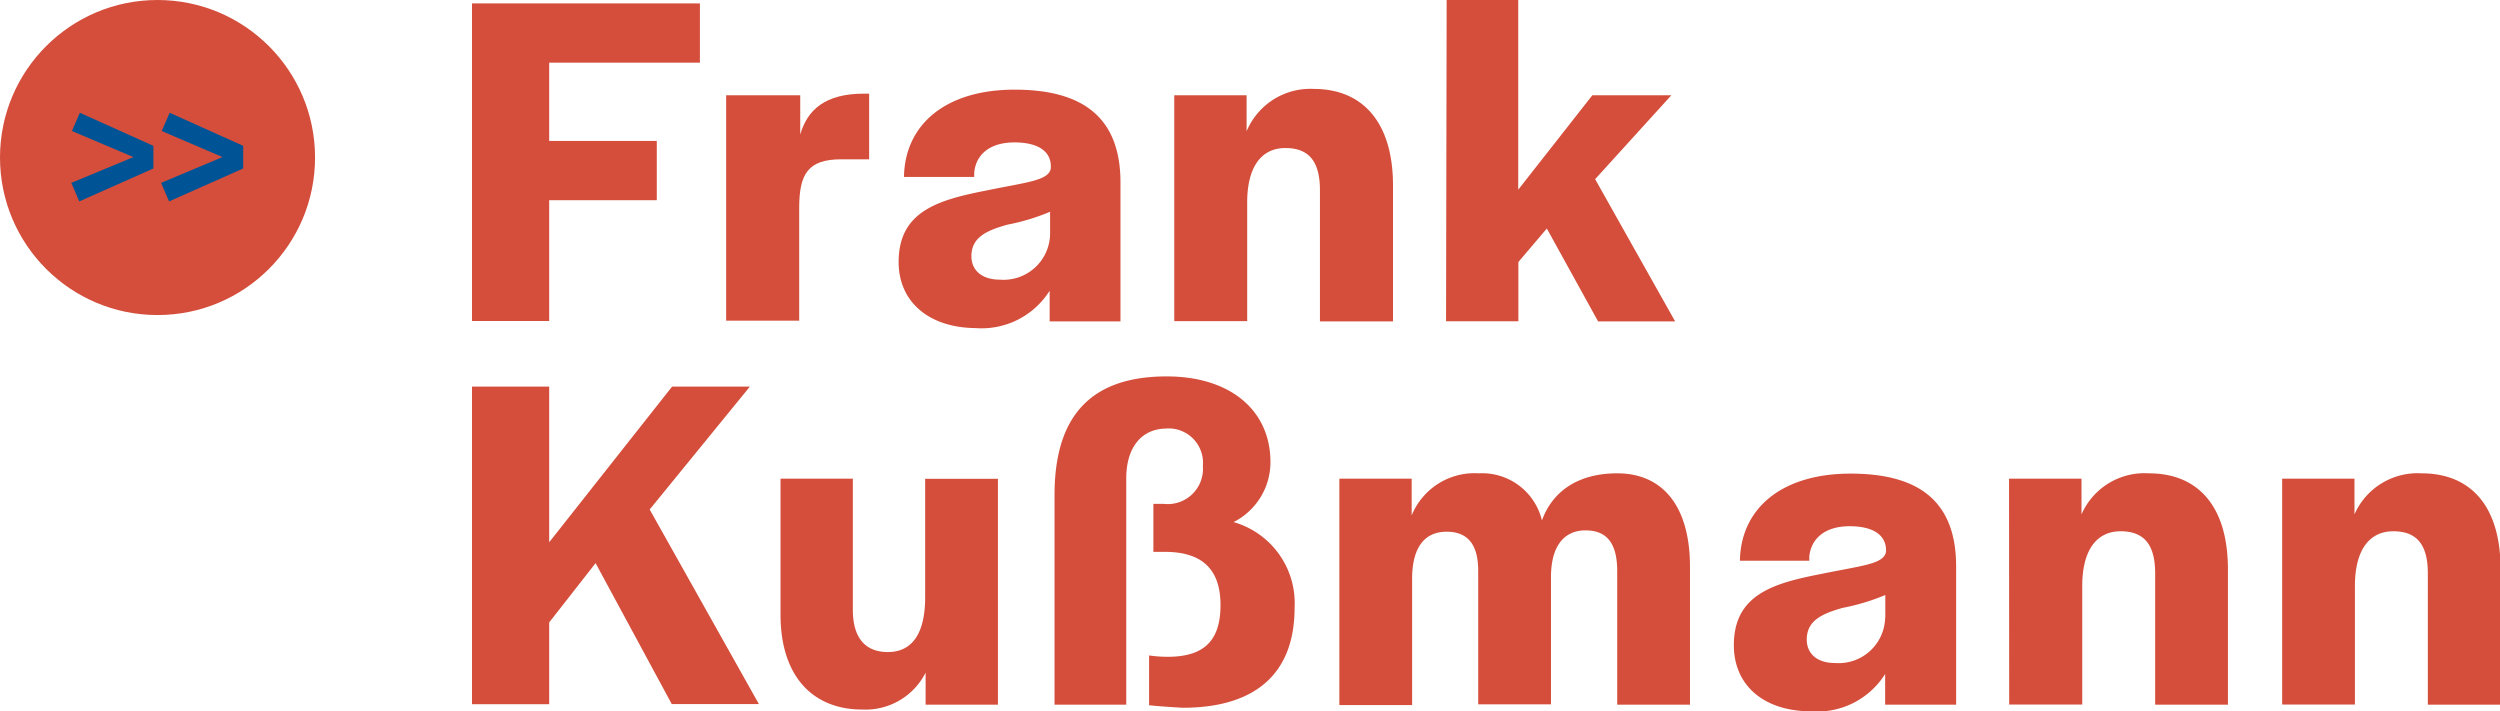
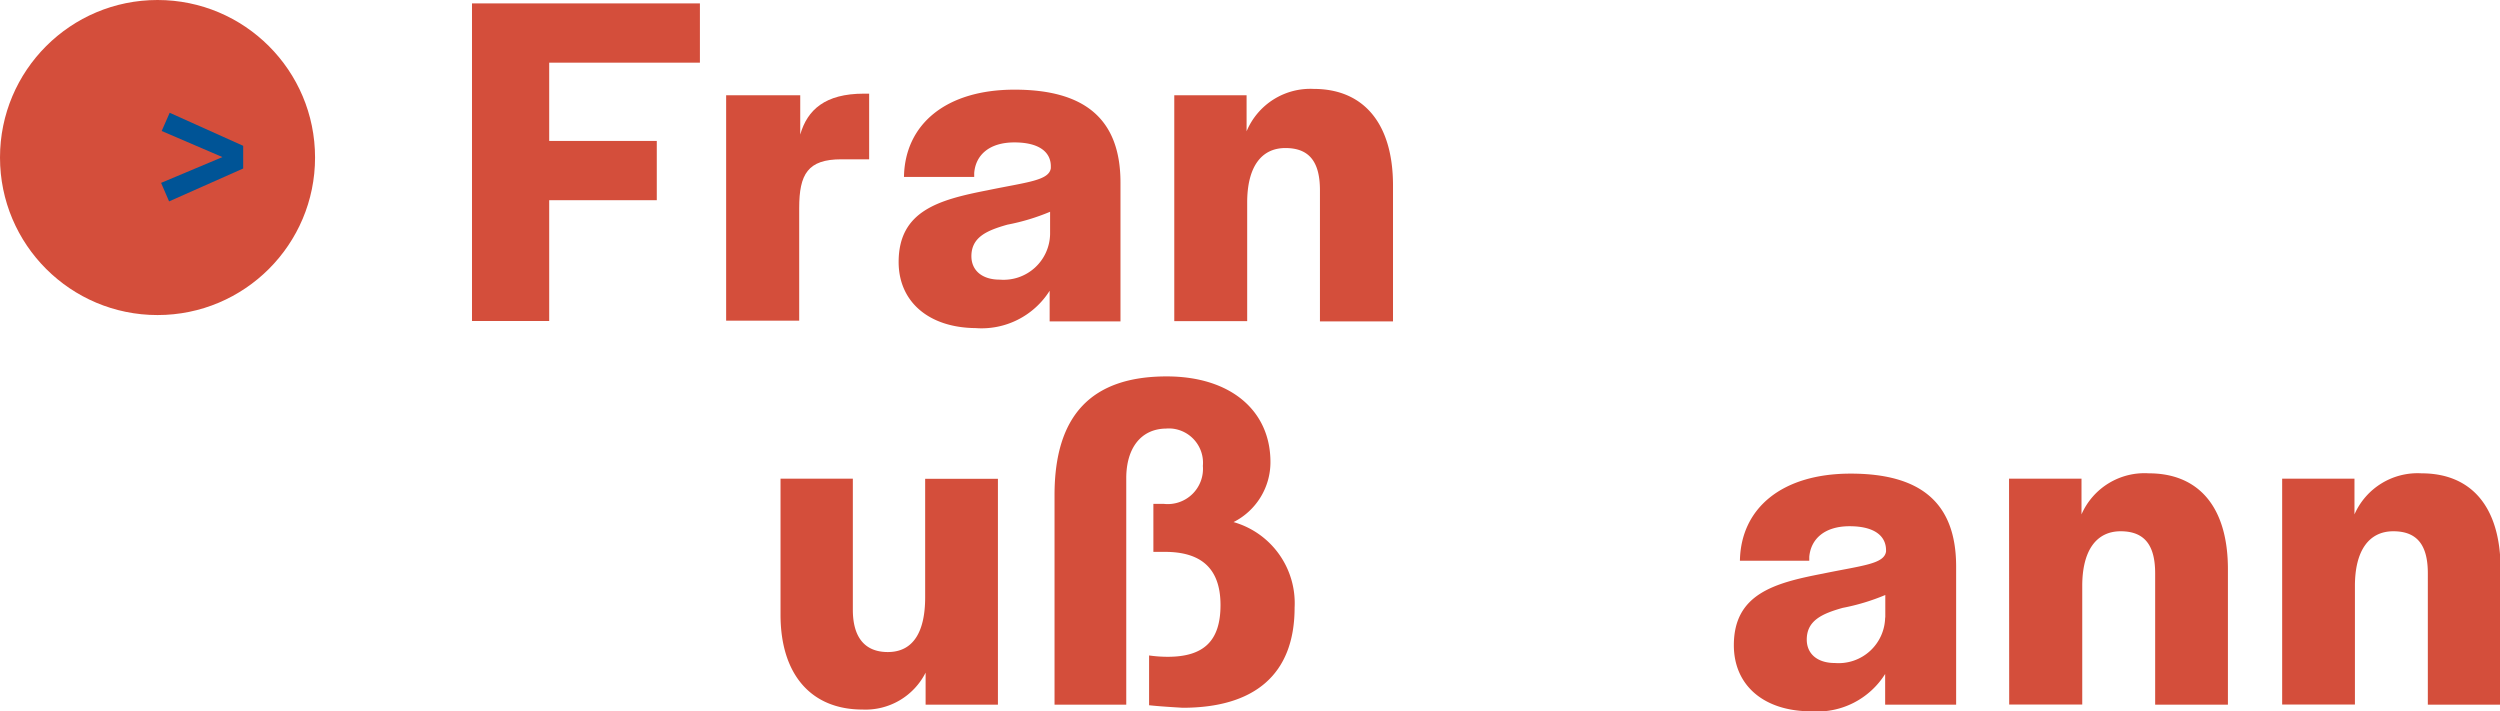
<svg xmlns="http://www.w3.org/2000/svg" id="Ebene_1" data-name="Ebene 1" viewBox="0 0 168.7 48">
  <defs>
    <style>.cls-1{fill:#d44e3b;}.cls-2{fill:#005496;}</style>
  </defs>
  <path class="cls-1" d="M31.85.23H47.23v4H37.06V9.51h7.26v4H37.06v8.15H31.85Z" />
  <path class="cls-1" d="M49,6.43h5V9.08c.48-1.67,1.68-2.76,4.29-2.76h.36v4.43H56.77c-2.26,0-2.84,1-2.84,3.29v7.6H49Z" />
  <path class="cls-1" d="M60.64,17.68c0-3.46,2.72-4.2,6-4.84,2.65-.55,4.15-.65,4.27-1.49v-.13c0-.93-.75-1.61-2.46-1.61s-2.62.87-2.71,2.07v.26H61c.06-3.56,2.84-5.89,7.46-5.89s7.15,1.88,7.15,6.27v9.37H70.83V19.62a5.43,5.43,0,0,1-5,2.52C62.68,22.11,60.64,20.37,60.64,17.68Zm10.22-1.87V14.29a14.49,14.49,0,0,1-2.88.87c-1.38.39-2.43.84-2.43,2.13,0,.94.7,1.58,1.91,1.58A3.14,3.14,0,0,0,70.86,15.81Z" />
  <path class="cls-1" d="M79.24,6.43h4.88V8.86A4.66,4.66,0,0,1,88.65,6C92,6,94,8.31,94,12.51v9.18H89.07V12.84c0-1.88-.69-2.85-2.33-2.85s-2.58,1.29-2.58,3.68v8H79.24Z" />
-   <path class="cls-1" d="M97.62,0h4.83V12.8l5-6.37h5.33l-5.14,5.66,5.4,9.6h-5.2l-3.46-6.27-1.92,2.26v4H97.58Z" />
-   <path class="cls-1" d="M31.85,26.09h5.21v10.5l8.29-10.5H50.6l-6.76,8.29,7.37,13.13H45.33L40.19,38l-3.13,4v5.52H31.85Z" />
  <path class="cls-1" d="M52.67,41.48V32.3h4.88v8.85c0,1.81.77,2.85,2.36,2.85,1.78,0,2.52-1.46,2.52-3.69v-8h4.91V47.55H62.46V45.39a4.54,4.54,0,0,1-4.26,2.49C54.74,47.88,52.67,45.52,52.67,41.48Z" />
  <path class="cls-1" d="M77.54,47.59V44.23a8.9,8.9,0,0,0,1.26.09c2.43,0,3.56-1.07,3.56-3.49,0-2.58-1.42-3.59-3.75-3.59h-.78V34h.69a2.38,2.38,0,0,0,2.65-2.56,2.32,2.32,0,0,0-2.09-2.52,2.67,2.67,0,0,0-.4,0C77,28.94,76,30.23,76,32.27V47.55H71.16V33.4c0-5.37,2.49-8,7.57-8,4.3,0,7,2.3,7,5.78a4.53,4.53,0,0,1-2.49,4.05A5.69,5.69,0,0,1,87.36,41c0,4.56-2.76,6.76-7.56,6.76C79,47.71,78.29,47.67,77.54,47.59Z" />
-   <path class="cls-1" d="M90.38,32.3h4.88v2.48a4.58,4.58,0,0,1,4.53-2.84,4.15,4.15,0,0,1,4.26,3.18c.69-1.92,2.39-3.18,5.08-3.18,3.06,0,4.91,2.2,4.91,6.31v9.3h-4.91v-9c0-1.88-.69-2.76-2.14-2.76s-2.33,1.06-2.33,3.16v8.58H99.75v-9c0-1.77-.69-2.65-2.13-2.65s-2.33,1-2.33,3.17v8.53H90.38Z" />
  <path class="cls-1" d="M117,43.54c0-3.45,2.72-4.2,6-4.83,2.65-.55,4.14-.64,4.27-1.49v-.09c0-.94-.75-1.62-2.46-1.62s-2.62.88-2.72,2.07v.26h-4.68c.06-3.55,2.84-5.88,7.47-5.88S132,33.84,132,38.23v9.32h-4.79V45.48A5.41,5.41,0,0,1,122.23,48C119,48,117,46.23,117,43.54Zm10.22-1.87V40.15a14.49,14.49,0,0,1-2.88.87c-1.38.39-2.42.85-2.42,2.14,0,.94.69,1.58,1.9,1.58A3.14,3.14,0,0,0,127.21,41.67Z" />
  <path class="cls-1" d="M135.57,32.3h4.89v2.41A4.64,4.64,0,0,1,145,31.94c3.36,0,5.34,2.26,5.34,6.47v9.14h-4.91V38.69c0-1.87-.69-2.84-2.33-2.84s-2.59,1.3-2.59,3.69v8h-4.93Z" />
  <path class="cls-1" d="M154,32.3h4.88v2.41a4.65,4.65,0,0,1,4.52-2.77c3.37,0,5.34,2.26,5.34,6.47v9.14h-4.91V38.69c0-1.87-.69-2.84-2.33-2.84s-2.59,1.3-2.59,3.69v8H154Z" />
  <circle class="cls-1" cx="10.63" cy="10.63" r="10.63" />
-   <path class="cls-2" d="M10.35,9.84v1.53l-5,2.22-.54-1.25L9,10.6,4.85,8.84l.54-1.23Z" />
  <path class="cls-2" d="M16.41,9.84v1.53l-5,2.22-.54-1.25,4.14-1.74L10.91,8.84l.54-1.23Z" />
</svg>